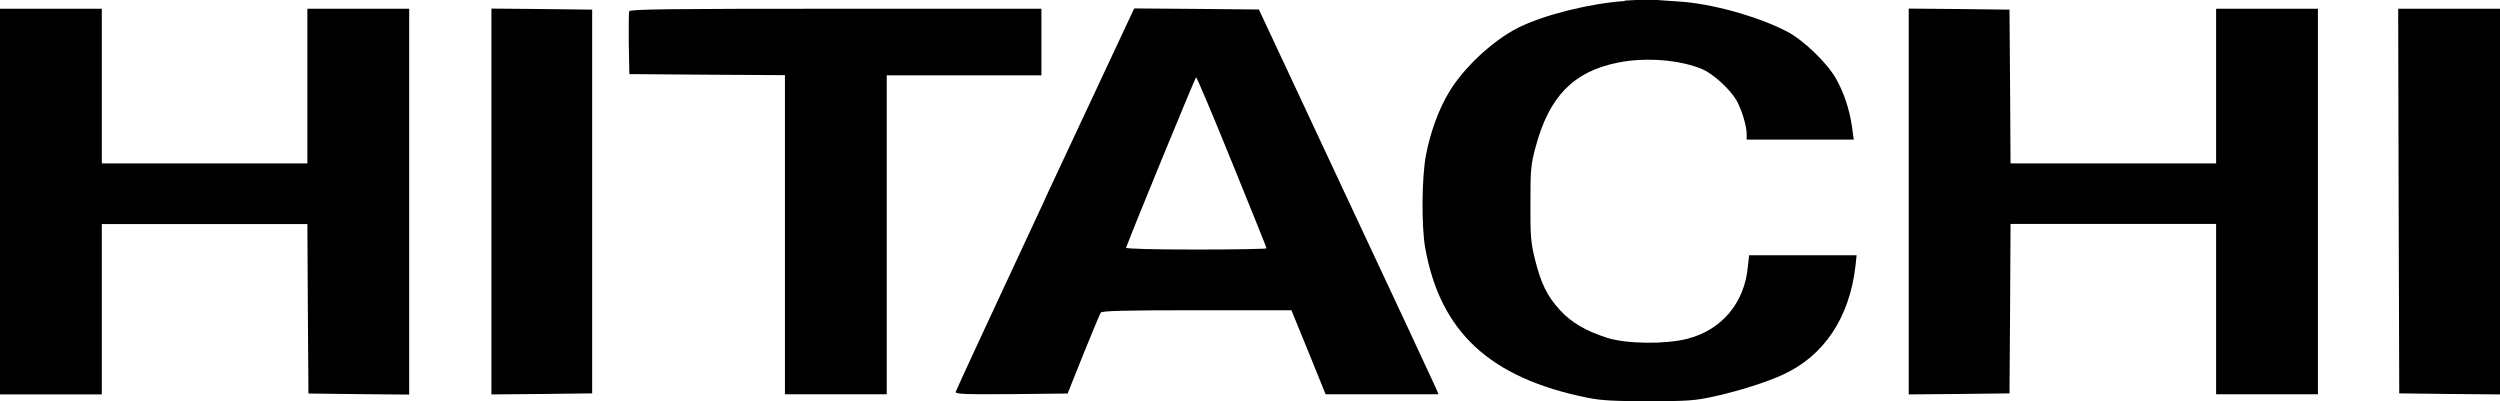
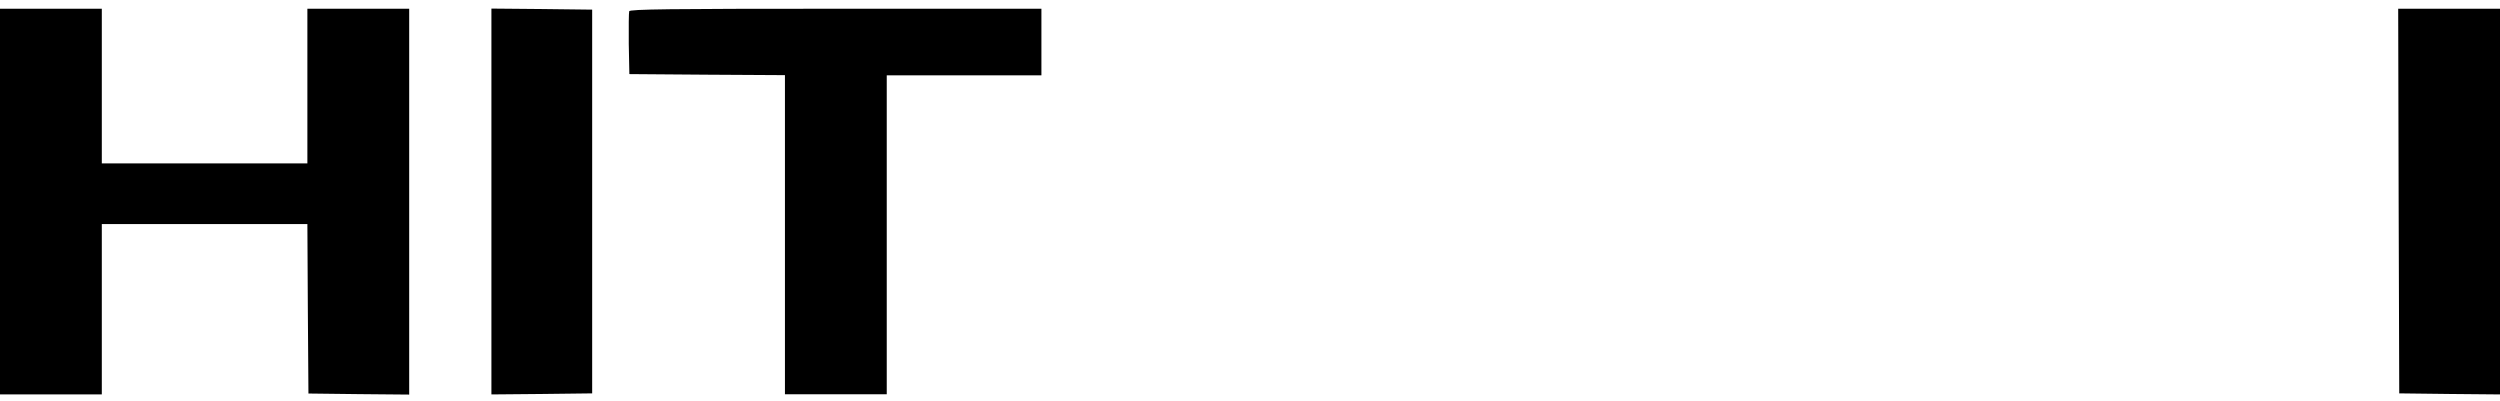
<svg xmlns="http://www.w3.org/2000/svg" id="Layer_1" viewBox="0 0 166 26.64">
-   <path d="m107.86.07c-2.3.16-5.36.92-7.05,1.77-1.69.85-3.63,2.66-4.6,4.29-.68,1.13-1.24,2.66-1.52,4.15-.29,1.44-.31,4.77-.06,6.16,1,5.6,4.29,8.66,10.78,9.97.88.18,1.75.23,4.06.23,2.55,0,3.09-.04,4.28-.3,1.61-.35,3.56-.96,4.63-1.46,2.72-1.24,4.42-3.77,4.82-7.19l.08-.74h-7.14l-.08.74c-.22,2.42-1.73,4.21-4,4.8-1.46.38-4.02.35-5.32-.05-1.43-.46-2.39-1.01-3.16-1.85-.83-.9-1.27-1.78-1.66-3.38-.27-1.09-.31-1.53-.3-3.7,0-2.26.03-2.59.35-3.77.9-3.34,2.51-4.99,5.45-5.58,1.83-.38,4.15-.19,5.63.44.71.31,1.79,1.29,2.24,2.04.35.6.69,1.72.69,2.27v.36h7.11l-.12-.88c-.16-1.09-.52-2.22-1.05-3.15-.58-1.05-2.18-2.59-3.27-3.15-1.95-1.01-5.02-1.86-7.18-1.99-.62-.04-1.38-.09-1.66-.12-.29-.01-1.16.01-1.92.06Z" />
  <path d="m0,13.38v12.81h6.76v-11.31h13.65l.03,5.63.04,5.62,3.35.04,3.34.03V.58h-6.76v10.27H6.76V.58H0v12.8Z" />
  <path d="m32.63,13.38v12.81l3.35-.03,3.34-.04V.64l-3.34-.04-3.35-.03v12.8Z" />
  <path d="m41.78.74c-.03.09-.04,1.07-.03,2.17l.04,2.01,5.17.04,5.16.03v21.19h6.76V5h10.27V.58h-13.65c-11.05,0-13.68.03-13.73.17Z" />
-   <path d="m69.4,13.2c-3.24,6.94-5.91,12.7-5.94,12.81-.04.16.49.18,3.69.16l3.74-.04,1.04-2.6c.58-1.43,1.1-2.68,1.16-2.77.08-.12,1.51-.16,6.38-.16h6.28l1.14,2.79,1.13,2.79h7.5l-.18-.42c-.1-.23-2.78-5.99-5.97-12.78l-5.78-12.35-4.15-.04-4.13-.03-5.91,12.62Zm12.4-2.43c1.27,3.11,2.3,5.68,2.3,5.72s-2.11.08-4.69.08c-2.77,0-4.67-.05-4.64-.12.46-1.25,4.6-11.32,4.65-11.32s1.12,2.53,2.38,5.64Z" />
-   <path d="m126.74,13.38v12.81l3.35-.03,3.34-.04.04-5.63.03-5.62h13.65v11.31h6.76V.58h-6.76v10.27h-13.65l-.03-5.11-.04-5.1-3.34-.04-3.35-.03v12.8Z" />
  <path d="m159.27,13.34l.04,12.78,3.35.04,3.34.03V.58h-6.76l.03,12.76Z" />
</svg>